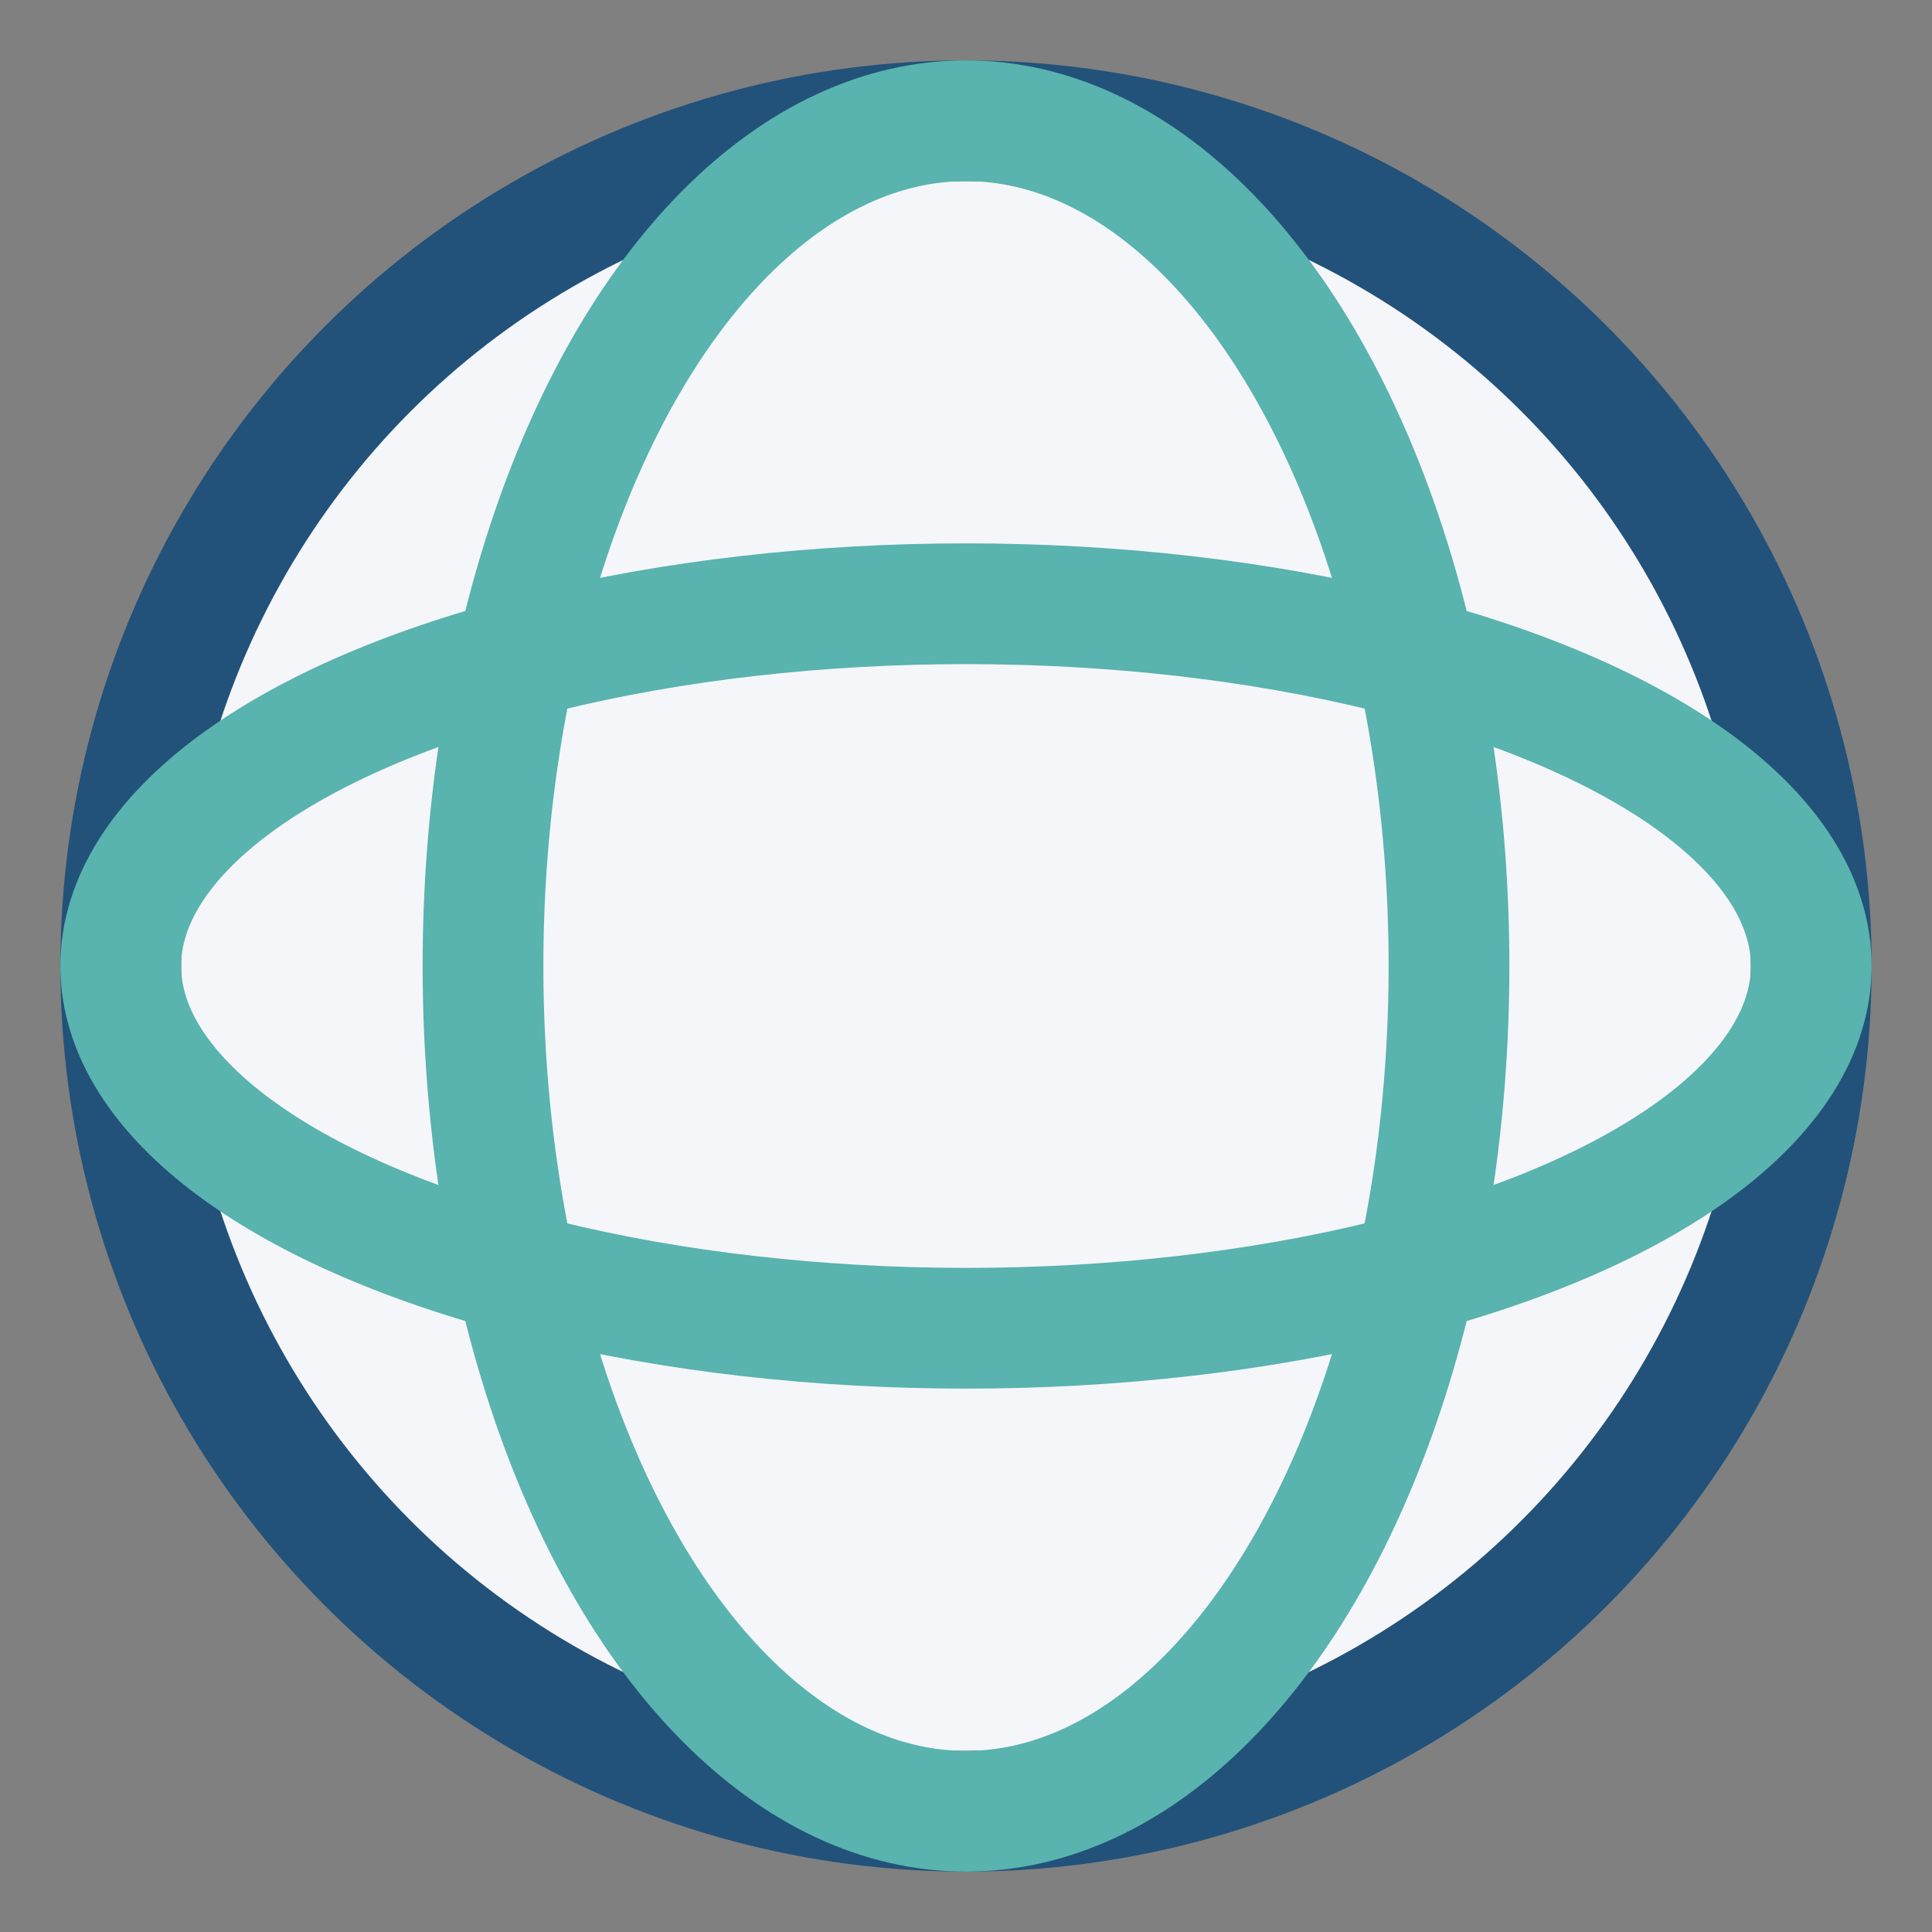
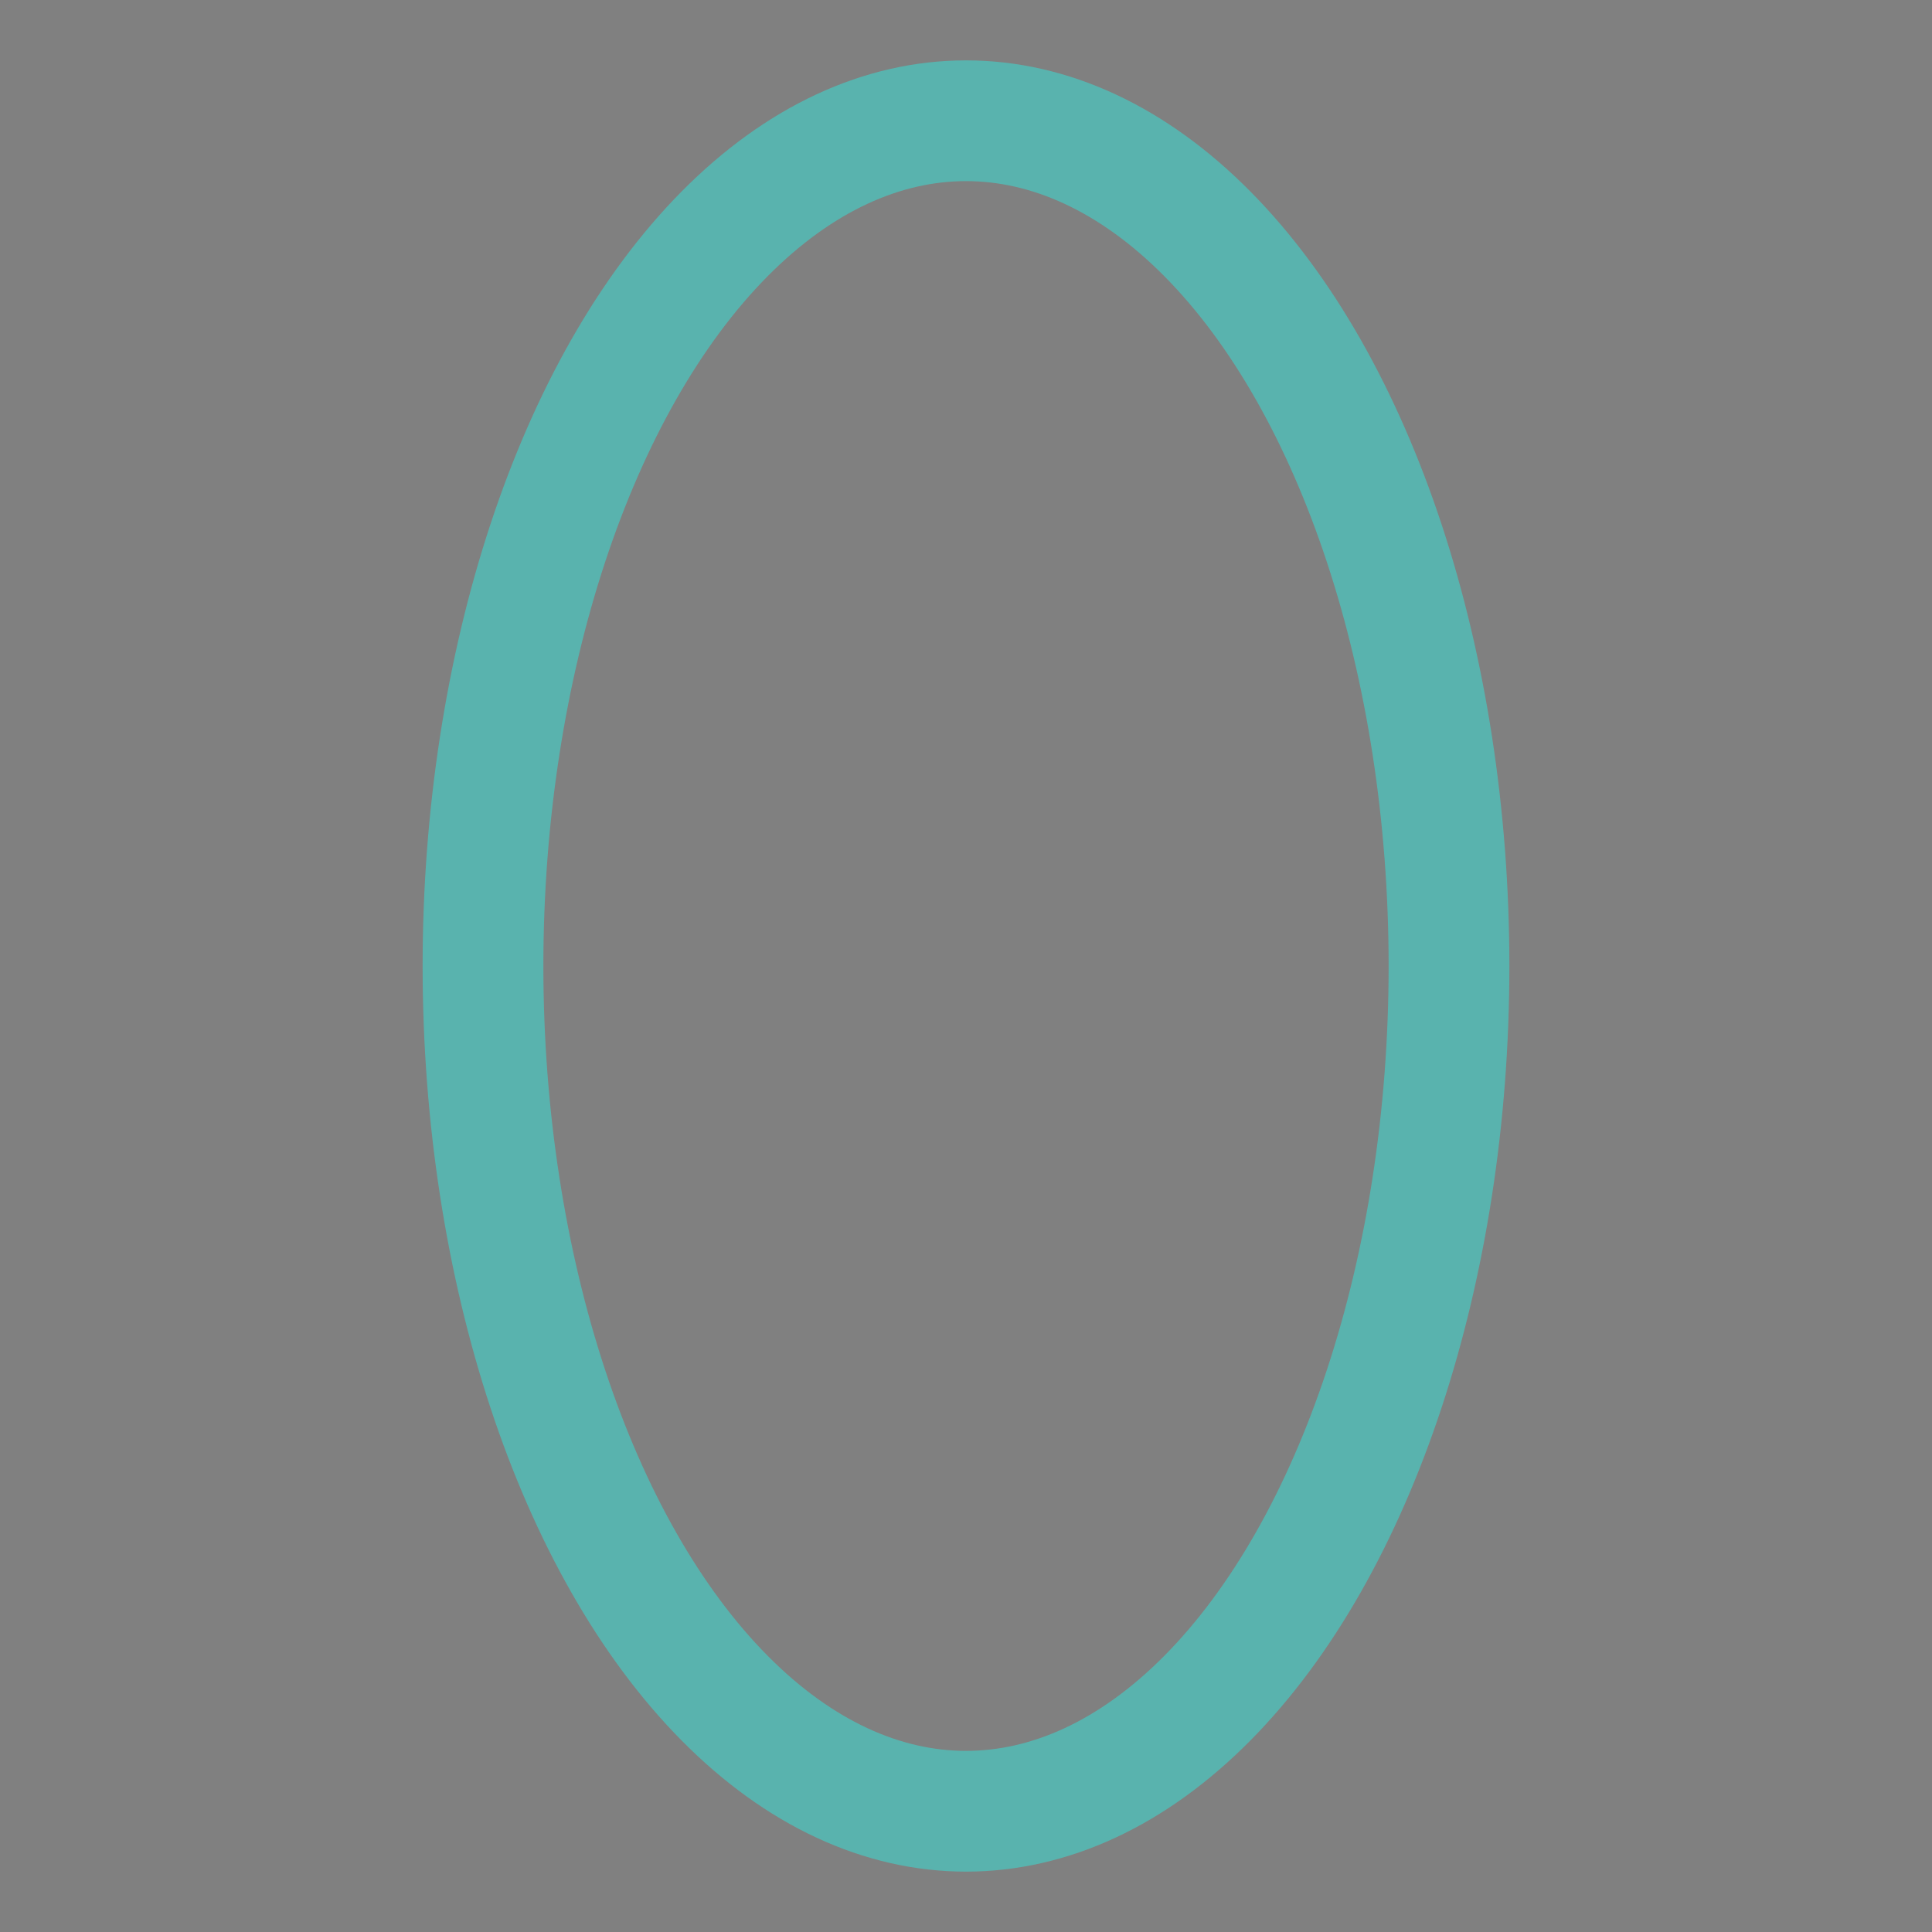
<svg xmlns="http://www.w3.org/2000/svg" width="32" height="32" viewBox="0 0 32 32">
  <rect x="0" y="0" width="32" height="32" fill="#808080" stroke="none" />
-   <circle cx="16" cy="16" r="14" stroke="#22527A" stroke-width="2" fill="#F5F6FA" />
  <ellipse cx="16" cy="16" rx="8" ry="14" stroke="#59B3AE" stroke-width="2" fill="none" />
-   <ellipse cx="16" cy="16" rx="14" ry="6" stroke="#59B3AE" stroke-width="2" fill="none" />
</svg>